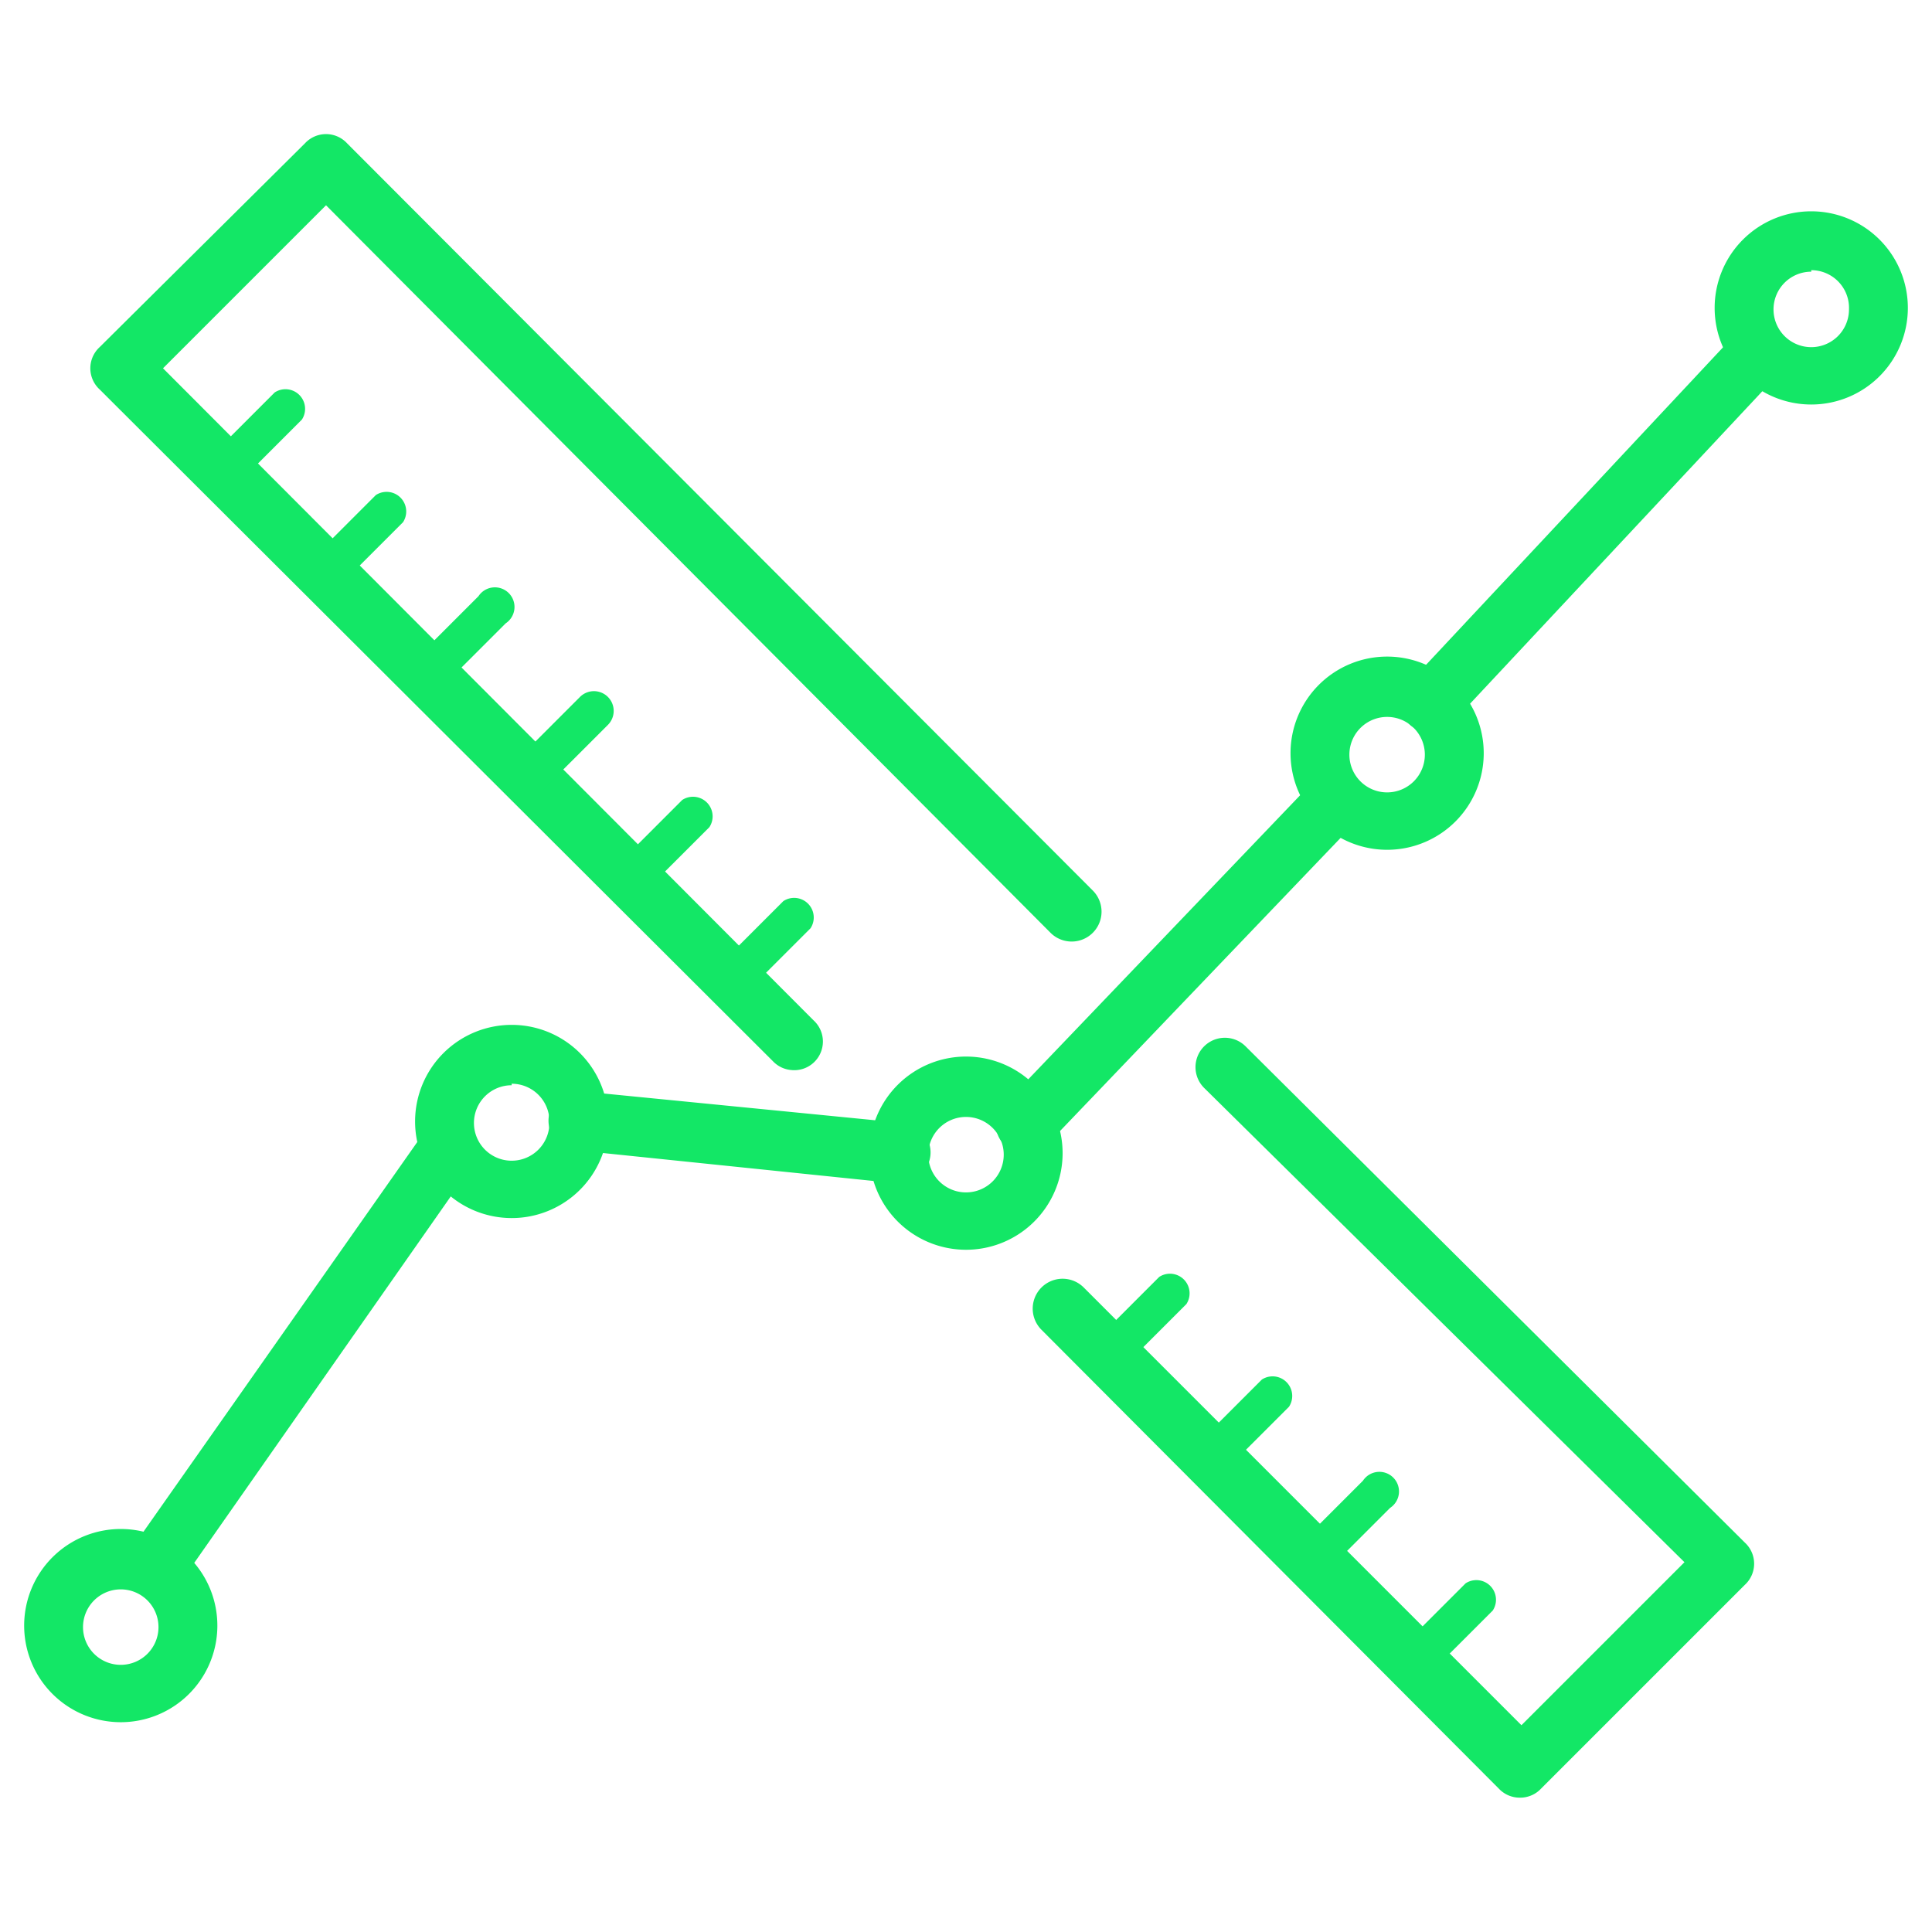
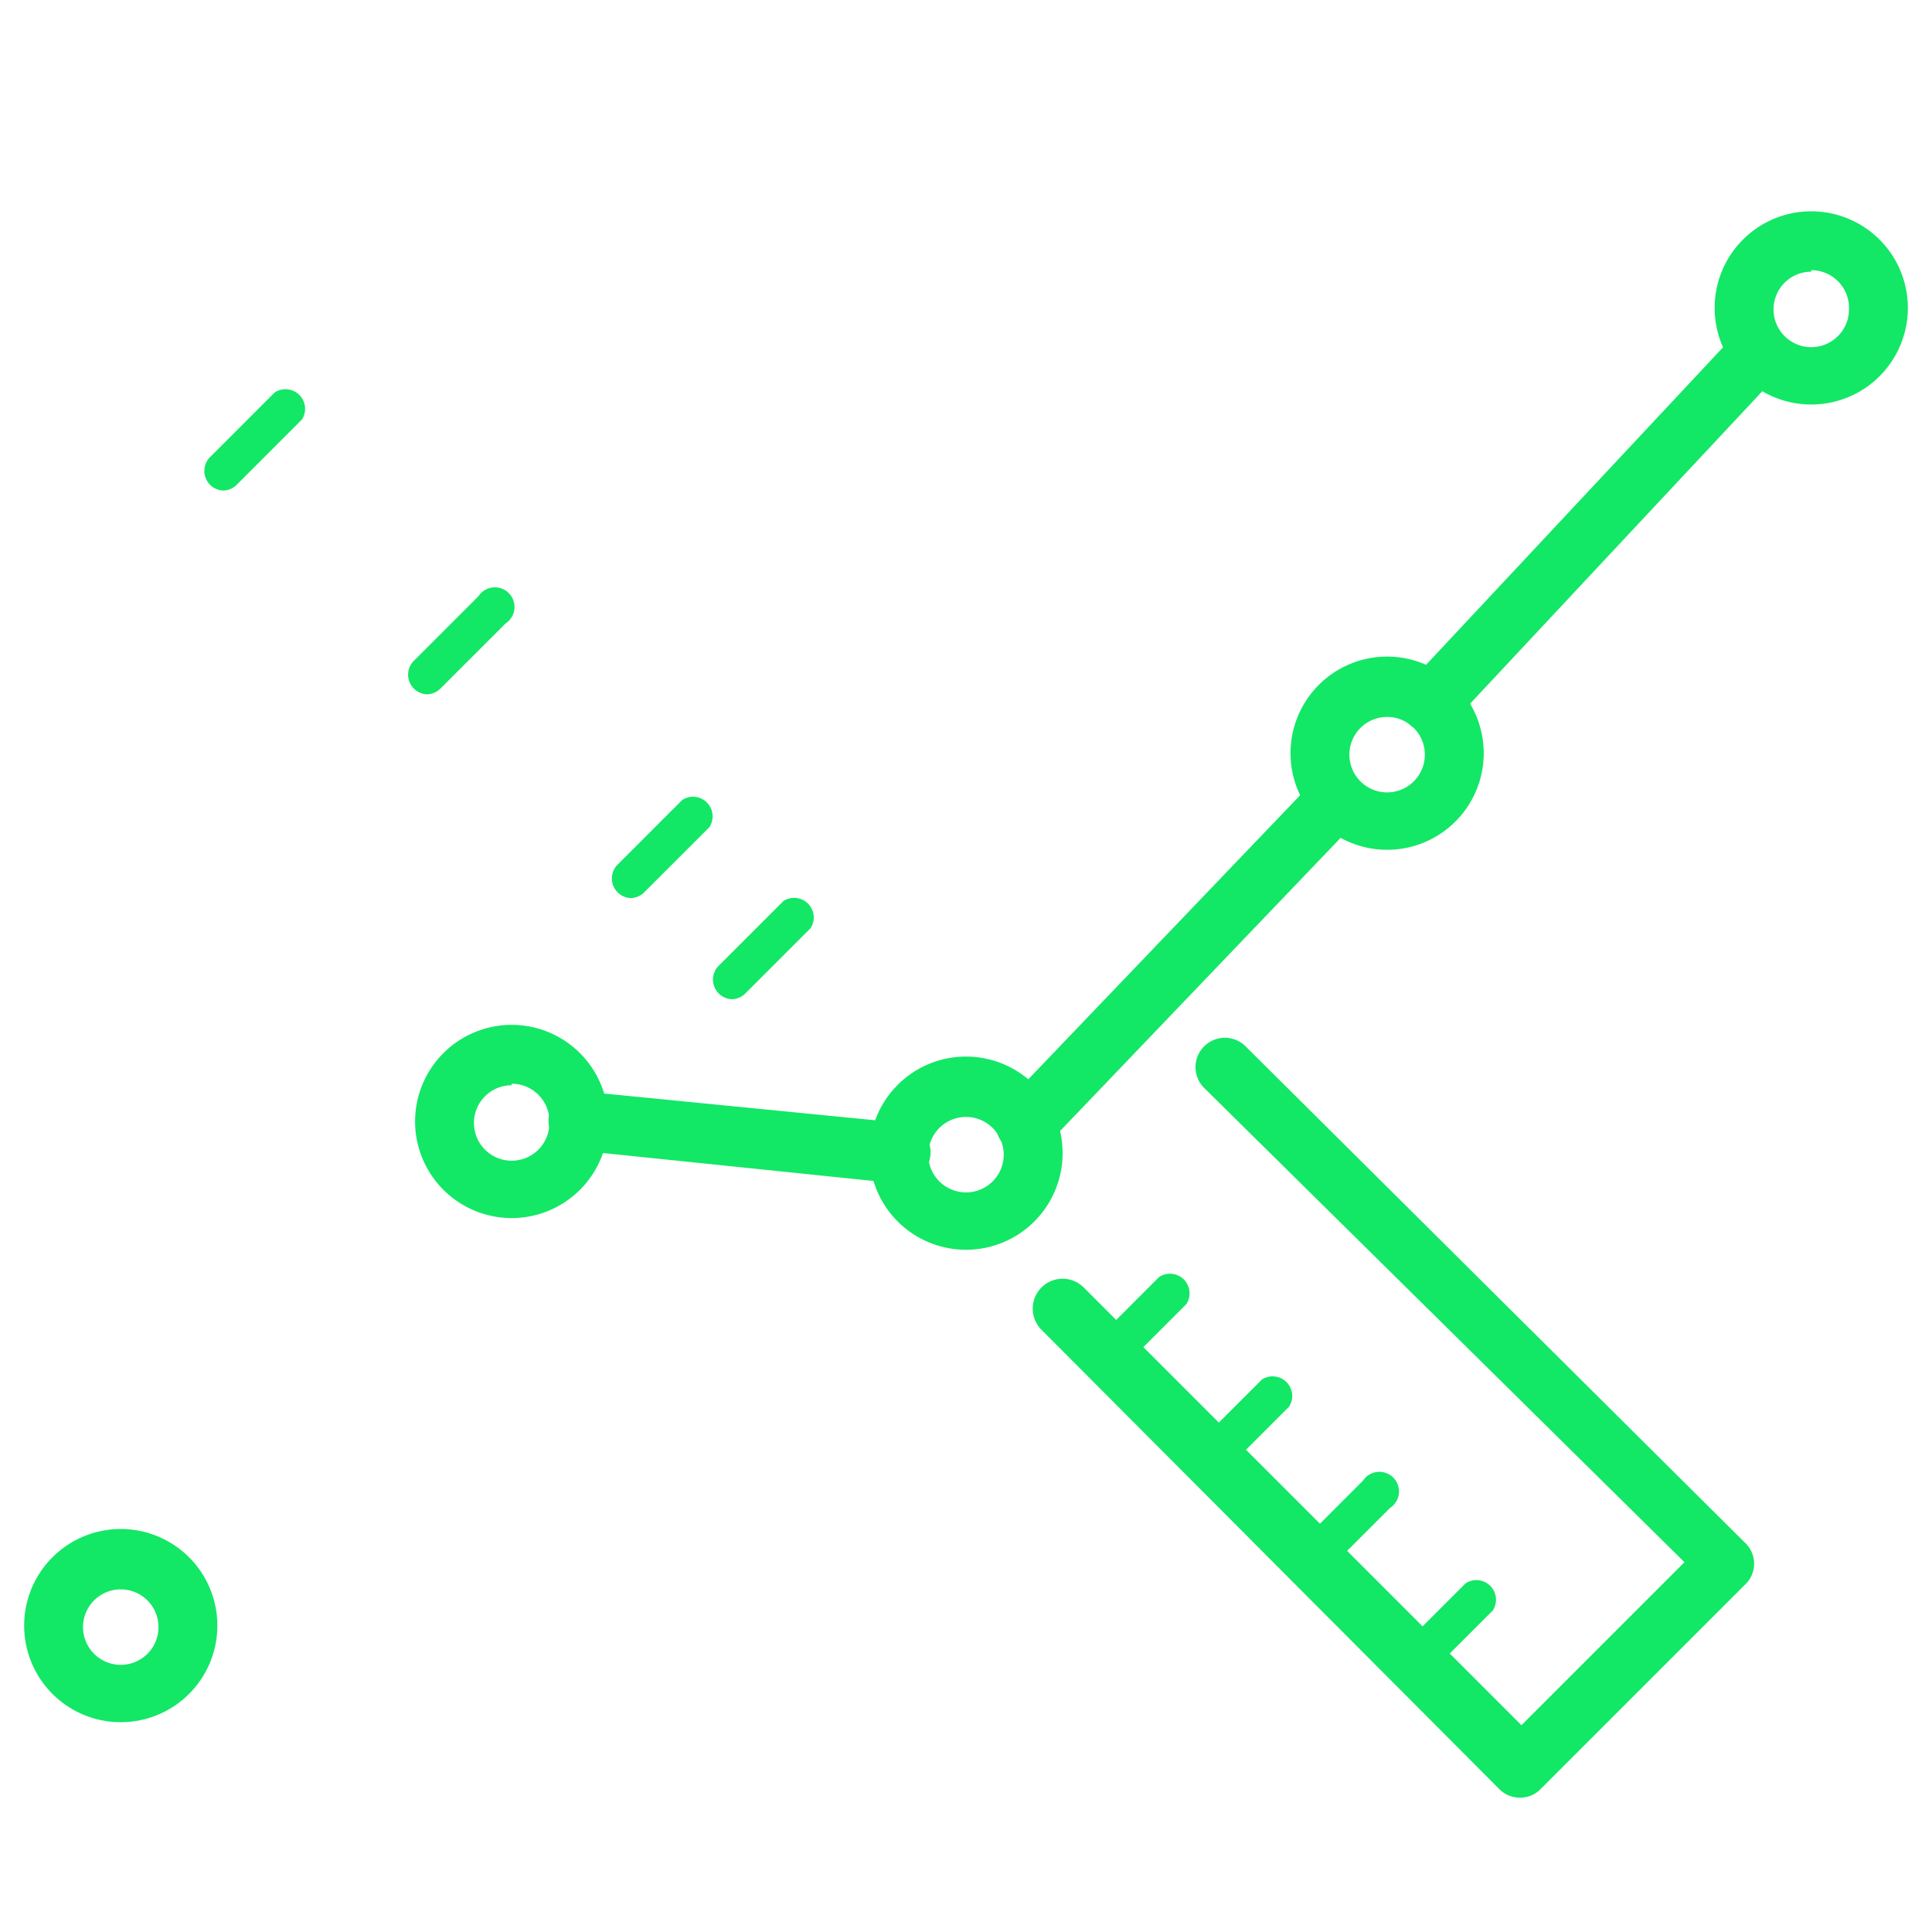
<svg xmlns="http://www.w3.org/2000/svg" id="Calque_8" data-name="Calque 8" viewBox="0 0 128 128">
  <title>pérenniser-transformation</title>
  <path d="M8,114.1a6.4,6.4,0,1,1,6.4-6.3A6.4,6.4,0,0,1,8,114.1Zm0-8.8a2.5,2.5,0,1,0,2.5,2.5A2.5,2.5,0,0,0,8,105.3Z" style="fill:#13e766" />
  <path d="M33.9,80.7a6.4,6.4,0,1,1,6.4-6.3A6.4,6.4,0,0,1,33.9,80.7Zm0-8.8a2.5,2.5,0,1,0,2.5,2.5A2.5,2.5,0,0,0,33.9,71.8Z" style="fill:#13e766" />
  <path d="M92,56.3A6.4,6.4,0,1,1,98.3,50,6.4,6.4,0,0,1,92,56.3Zm0-8.8A2.5,2.5,0,1,0,94.4,50,2.5,2.5,0,0,0,92,47.5Z" style="fill:#13e766" />
  <path d="M64,82.8a6.4,6.4,0,1,1,6.4-6.3A6.4,6.4,0,0,1,64,82.8ZM64,74a2.5,2.5,0,1,0,2.5,2.5A2.5,2.5,0,0,0,64,74Z" style="fill:#13e766" />
  <path d="M120,26.8a6.4,6.4,0,1,1,6.4-6.4A6.4,6.4,0,0,1,120,26.8Zm0-8.8a2.5,2.5,0,1,0,2.5,2.5A2.5,2.5,0,0,0,120,17.9Z" style="fill:#13e766" />
-   <path d="M10.6,105.3a1.9,1.9,0,0,1-1.6-3.1L27.9,75.3a1.9,1.9,0,1,1,3.2,2.2L12.2,104.5A1.9,1.9,0,0,1,10.6,105.3Z" style="fill:#13e766" />
  <path d="M59.6,78.4h-.2L38.1,76.2a1.9,1.9,0,1,1,.4-3.9l21.3,2.1a1.9,1.9,0,0,1-.2,3.9Z" style="fill:#13e766" />
  <path d="M94.8,48.5a1.9,1.9,0,0,1-1.4-3.3L115.1,22a1.9,1.9,0,1,1,2.8,2.7L96.2,47.9A1.9,1.9,0,0,1,94.8,48.5Z" style="fill:#13e766" />
  <path d="M68,76.4a1.9,1.9,0,0,1-1.4-3.3l20.1-21a1.9,1.9,0,1,1,2.8,2.7l-20.1,21A1.9,1.9,0,0,1,68,76.4Z" style="fill:#13e766" />
  <path d="M100.7,119.1a1.9,1.9,0,0,1-1.4-.6L69,88.1a1.9,1.9,0,1,1,2.8-2.8l29,29,10.8-10.8L79.8,72.1a1.9,1.9,0,1,1,2.7-2.8l33.1,32.9a1.9,1.9,0,0,1,0,2.8l-13.6,13.6A1.9,1.9,0,0,1,100.7,119.1Z" style="fill:#13e766" />
-   <path d="M52.6,70.9a1.9,1.9,0,0,1-1.4-.6L6.6,25.8a1.9,1.9,0,0,1,0-2.8L20.2,9.5a1.9,1.9,0,0,1,2.8,0L72.4,59a1.9,1.9,0,0,1-2.8,2.8L21.6,13.6,10.8,24.4,53.9,67.6a1.9,1.9,0,0,1-1.4,3.3Z" style="fill:#13e766" />
  <path d="M14.8,32.5a1.3,1.3,0,0,1-.9-2.2L18.2,26A1.3,1.3,0,0,1,20,27.8l-4.3,4.3A1.3,1.3,0,0,1,14.8,32.5Z" style="fill:#13e766" />
-   <path d="M21.5,39.3a1.3,1.3,0,0,1-.9-2.2l4.3-4.3a1.3,1.3,0,0,1,1.8,1.8l-4.3,4.3A1.3,1.3,0,0,1,21.5,39.3Z" style="fill:#13e766" />
  <path d="M28.3,46a1.3,1.3,0,0,1-.9-2.2l4.3-4.3a1.3,1.3,0,1,1,1.8,1.8l-4.3,4.3A1.3,1.3,0,0,1,28.3,46Z" style="fill:#13e766" />
-   <path d="M35,52.7a1.3,1.3,0,0,1-.9-2.2l4.3-4.3A1.3,1.3,0,0,1,40.3,48l-4.3,4.3A1.3,1.3,0,0,1,35,52.7Z" style="fill:#13e766" />
  <path d="M41.8,59.5a1.3,1.3,0,0,1-.9-2.2l4.3-4.3A1.3,1.3,0,0,1,47,54.8l-4.3,4.3A1.3,1.3,0,0,1,41.8,59.5Z" style="fill:#13e766" />
  <path d="M48.5,66.2a1.3,1.3,0,0,1-.9-2.2l4.3-4.3a1.3,1.3,0,0,1,1.8,1.8l-4.3,4.3A1.3,1.3,0,0,1,48.5,66.2Z" style="fill:#13e766" />
  <path d="M73.4,91.1a1.3,1.3,0,0,1-.9-2.2l4.3-4.3a1.3,1.3,0,0,1,1.8,1.8l-4.3,4.3A1.3,1.3,0,0,1,73.4,91.1Z" style="fill:#13e766" />
  <path d="M80.2,97.9a1.3,1.3,0,0,1-.9-2.2l4.3-4.3a1.3,1.3,0,0,1,1.8,1.8l-4.3,4.3A1.3,1.3,0,0,1,80.2,97.9Z" style="fill:#13e766" />
  <path d="M86.9,104.6a1.3,1.3,0,0,1-.9-2.2l4.3-4.3a1.3,1.3,0,1,1,1.8,1.8l-4.3,4.3A1.3,1.3,0,0,1,86.9,104.6Z" style="fill:#13e766" />
  <path d="M93.7,111.4a1.3,1.3,0,0,1-.9-2.2l4.3-4.3a1.3,1.3,0,0,1,1.8,1.8L94.6,111A1.3,1.3,0,0,1,93.7,111.4Z" style="fill:#13e766" />
</svg>